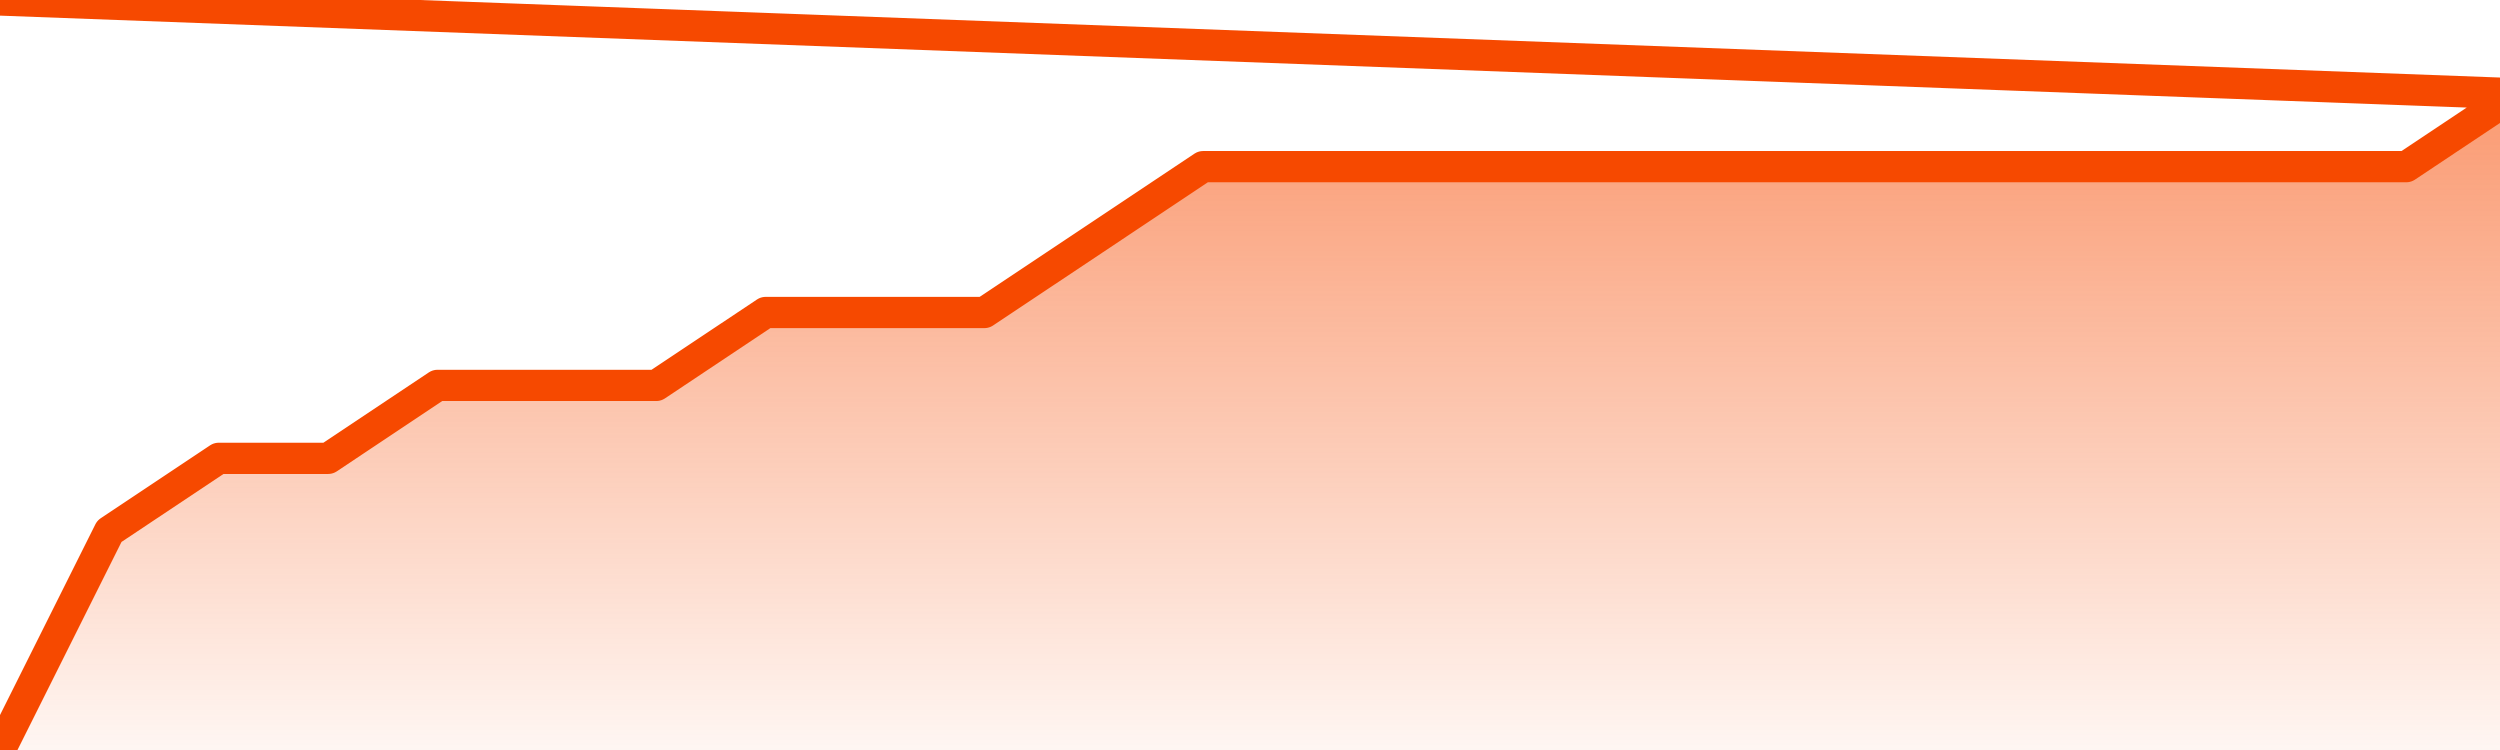
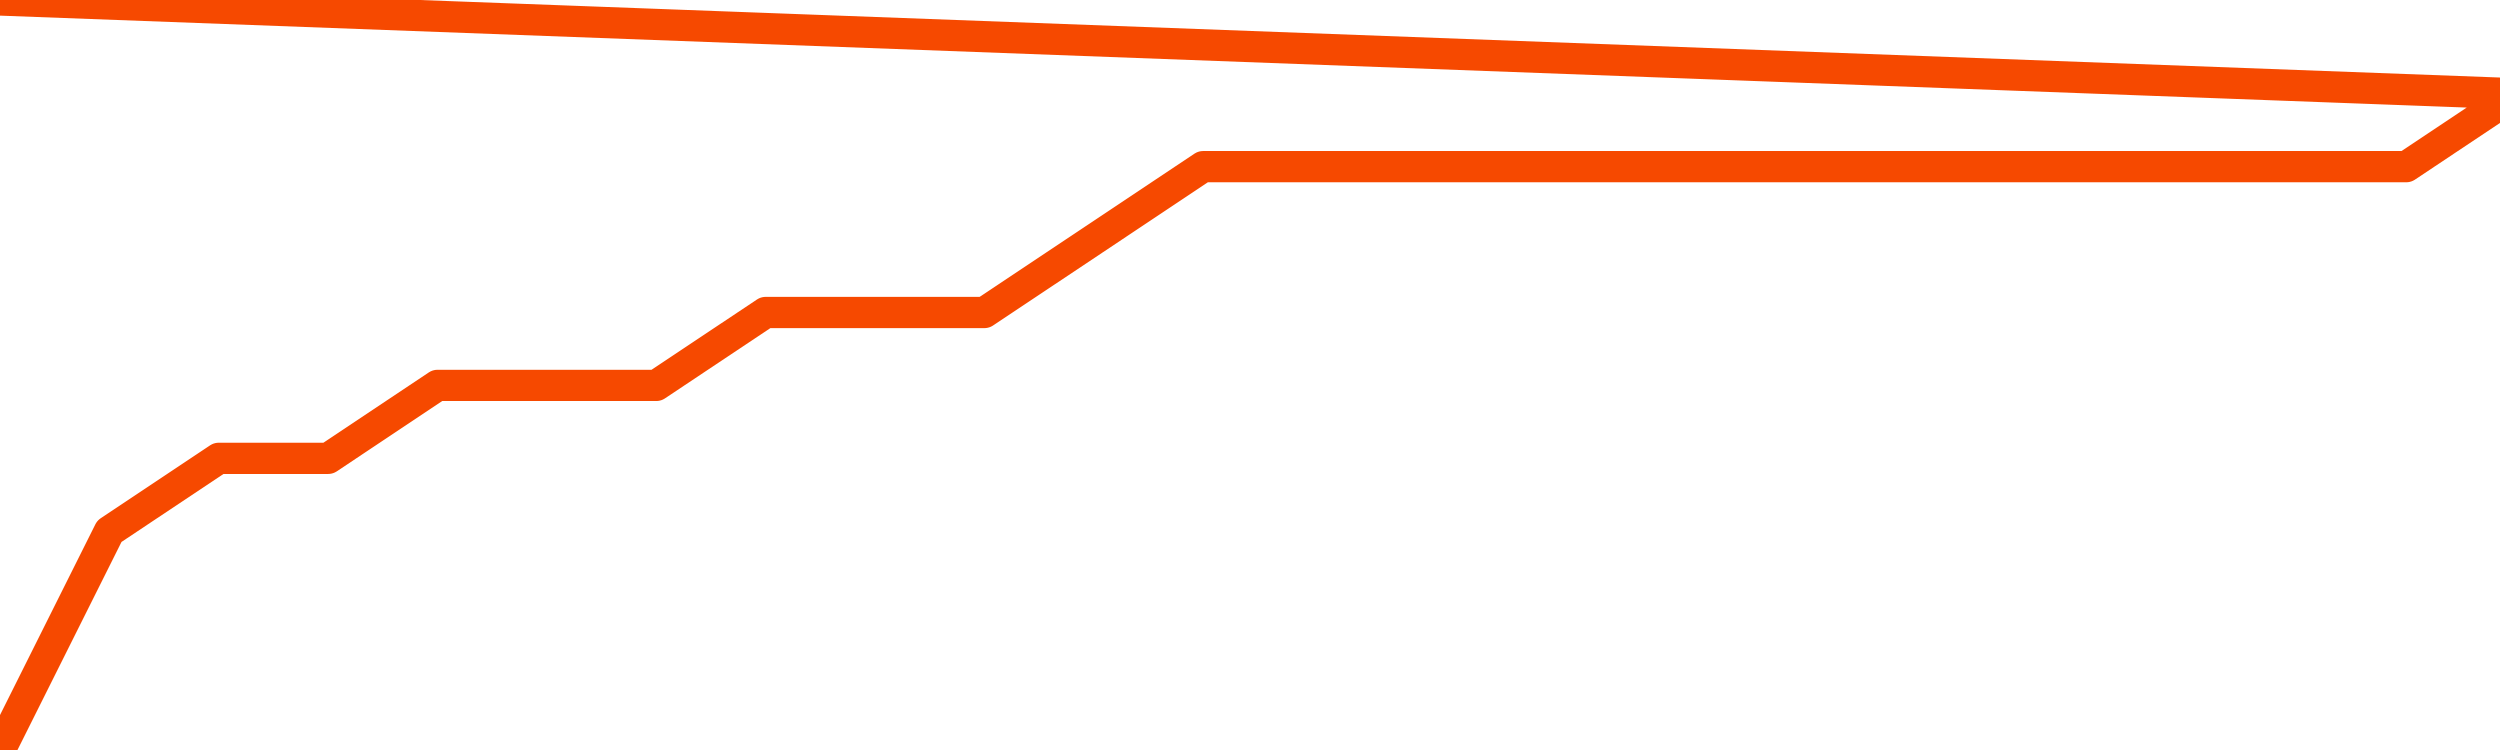
<svg xmlns="http://www.w3.org/2000/svg" version="1.1" width="80" height="24" viewBox="0 0 80 24">
  <defs>
    <linearGradient x1=".5" x2=".5" y2="1" id="gradient">
      <stop offset="0" stop-color="#F64900" />
      <stop offset="1" stop-color="#f64900" stop-opacity="0" />
    </linearGradient>
  </defs>
-   <path fill="url(#gradient)" fill-opacity="0.56" stroke="none" d="M 0,26 0.0,24.0 3.5,17.0 7.0,14.667 10.5,14.667 14.0,12.333 17.5,12.333 21.0,12.333 24.5,10.0 28.0,10.0 31.5,10.0 35.0,7.667 38.5,5.333 42.0,5.333 45.5,5.333 49.0,5.333 52.5,5.333 56.0,5.333 59.5,5.333 63.0,5.333 66.5,5.333 70.0,5.333 73.5,5.333 77.0,5.333 80.5,3.0 82,26 Z" />
  <path fill="none" stroke="#F64900" stroke-width="1" stroke-linejoin="round" stroke-linecap="round" d="M 0.0,24.0 3.5,17.0 7.0,14.667 10.5,14.667 14.0,12.333 17.5,12.333 21.0,12.333 24.5,10.0 28.0,10.0 31.5,10.0 35.0,7.667 38.5,5.333 42.0,5.333 45.5,5.333 49.0,5.333 52.5,5.333 56.0,5.333 59.5,5.333 63.0,5.333 66.5,5.333 70.0,5.333 73.5,5.333 77.0,5.333 80.5,3.0.join(' ') }" />
</svg>